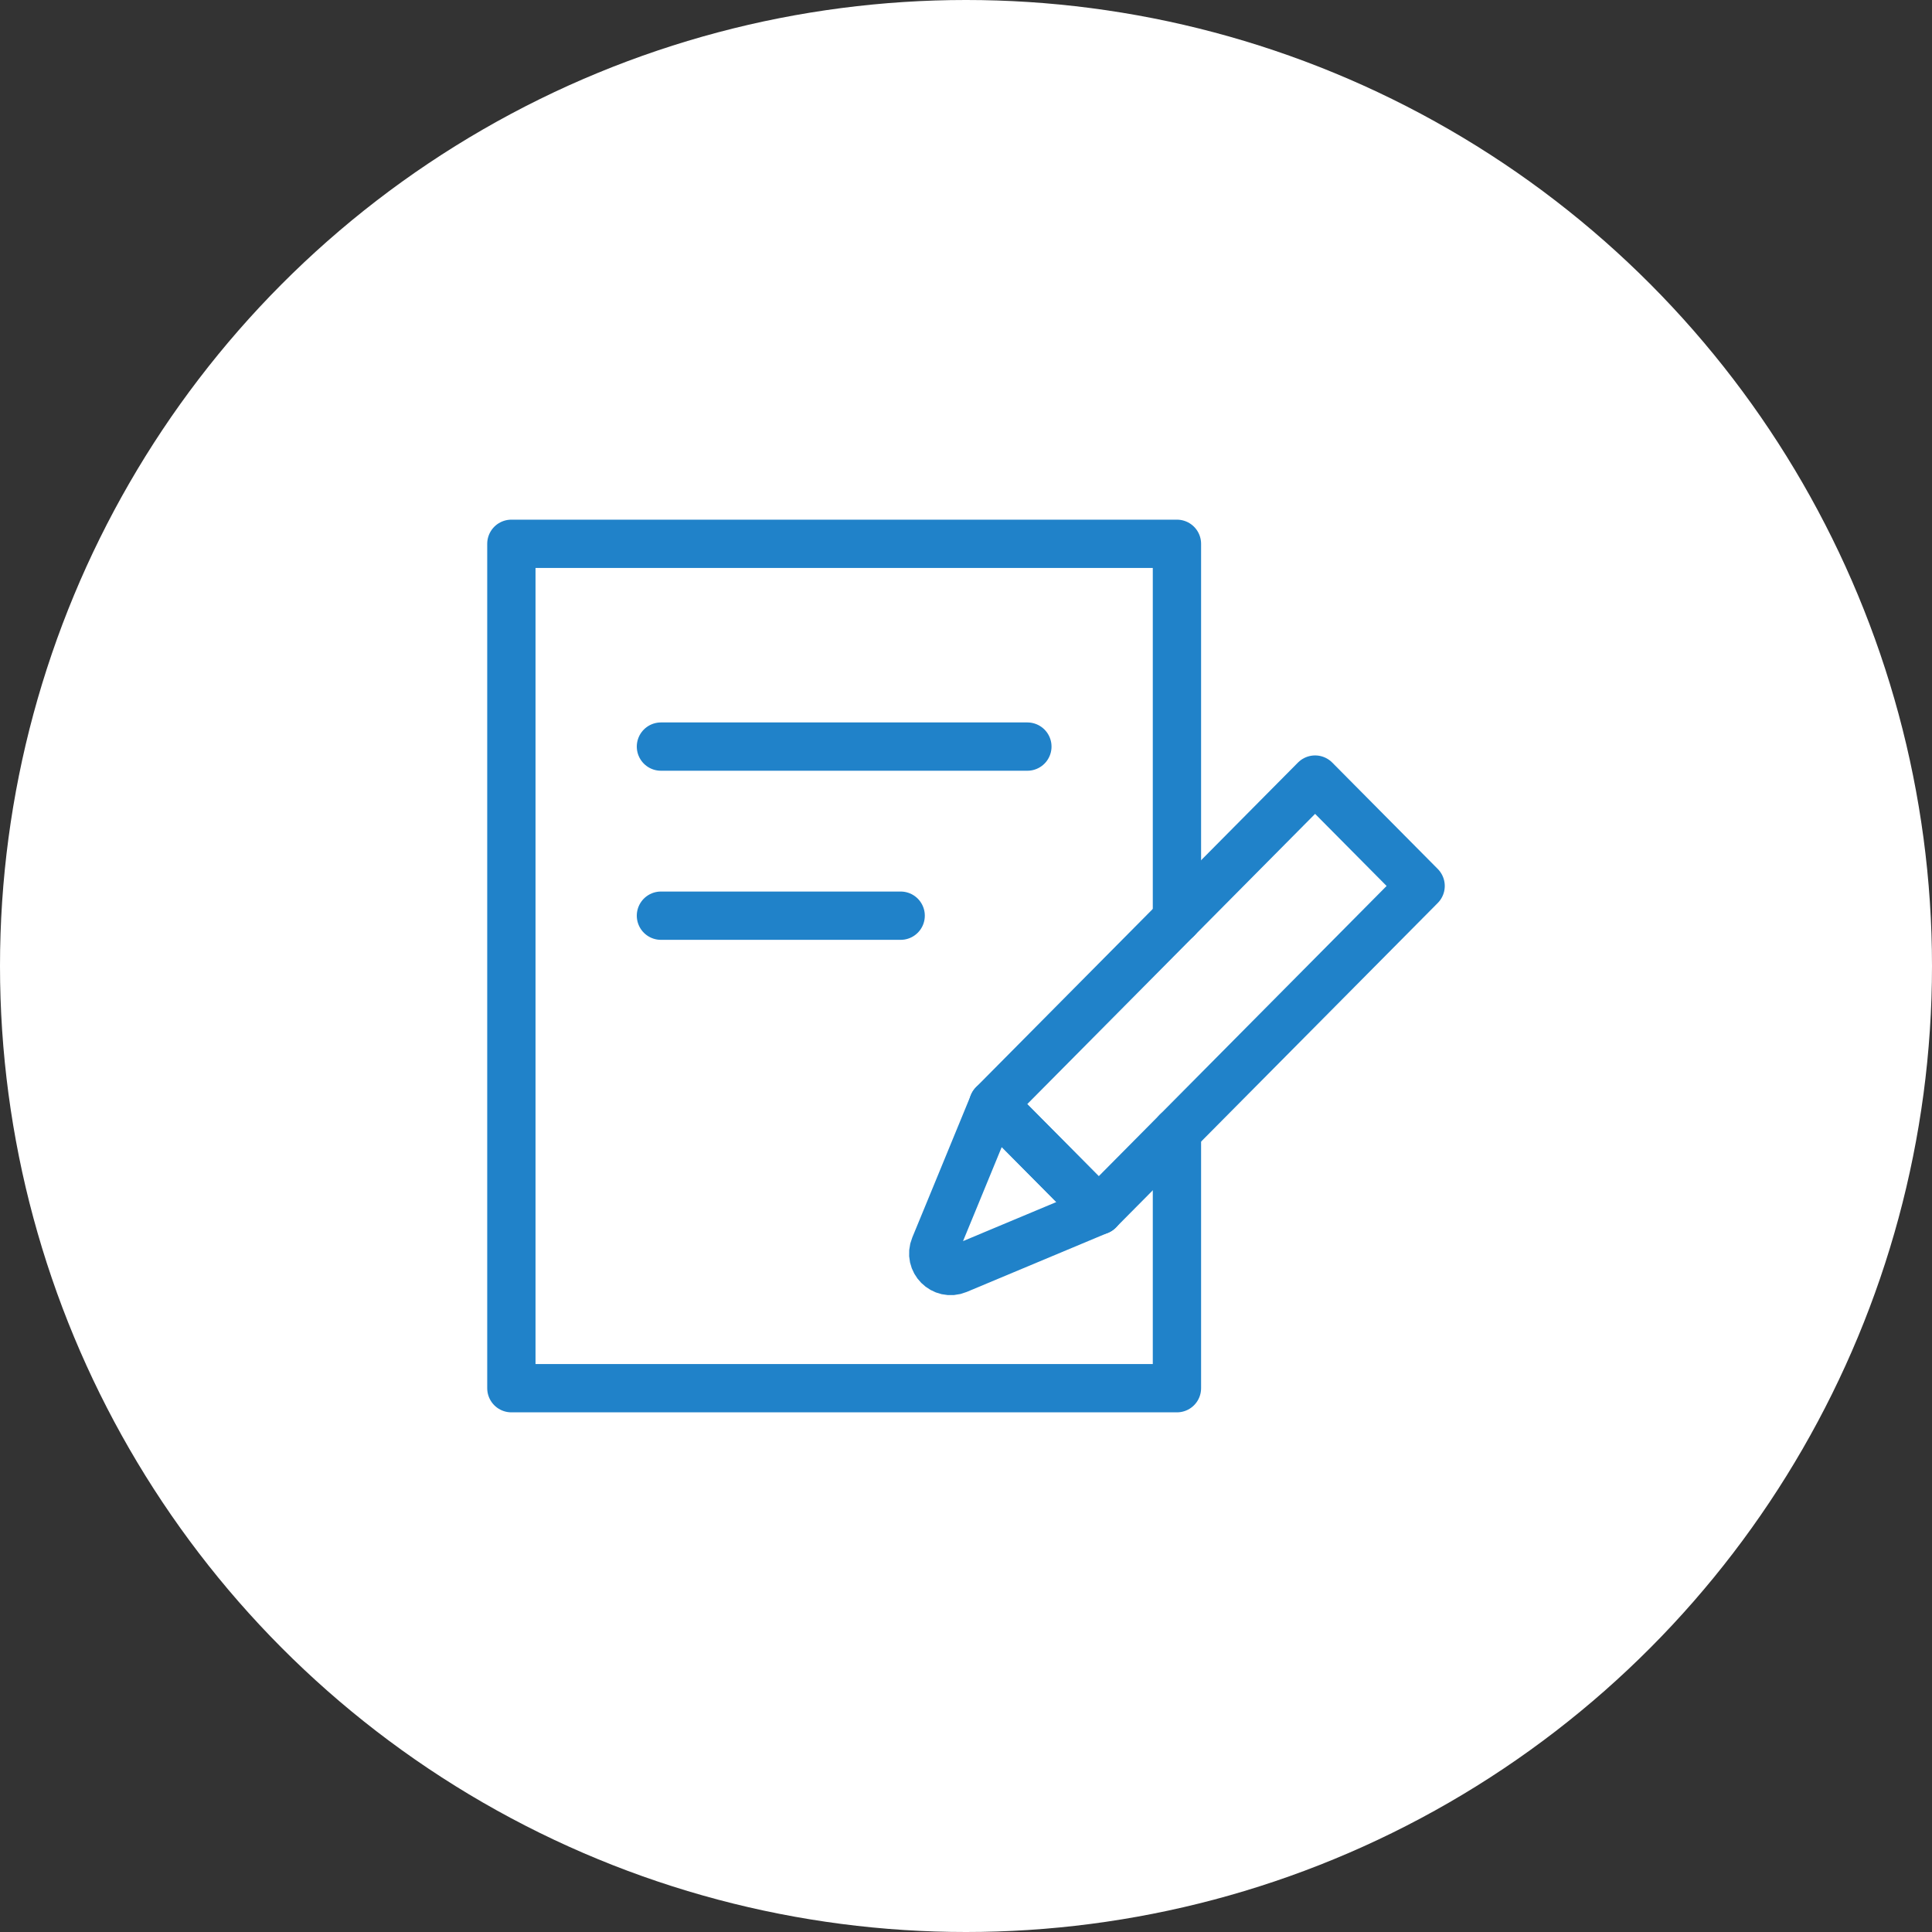
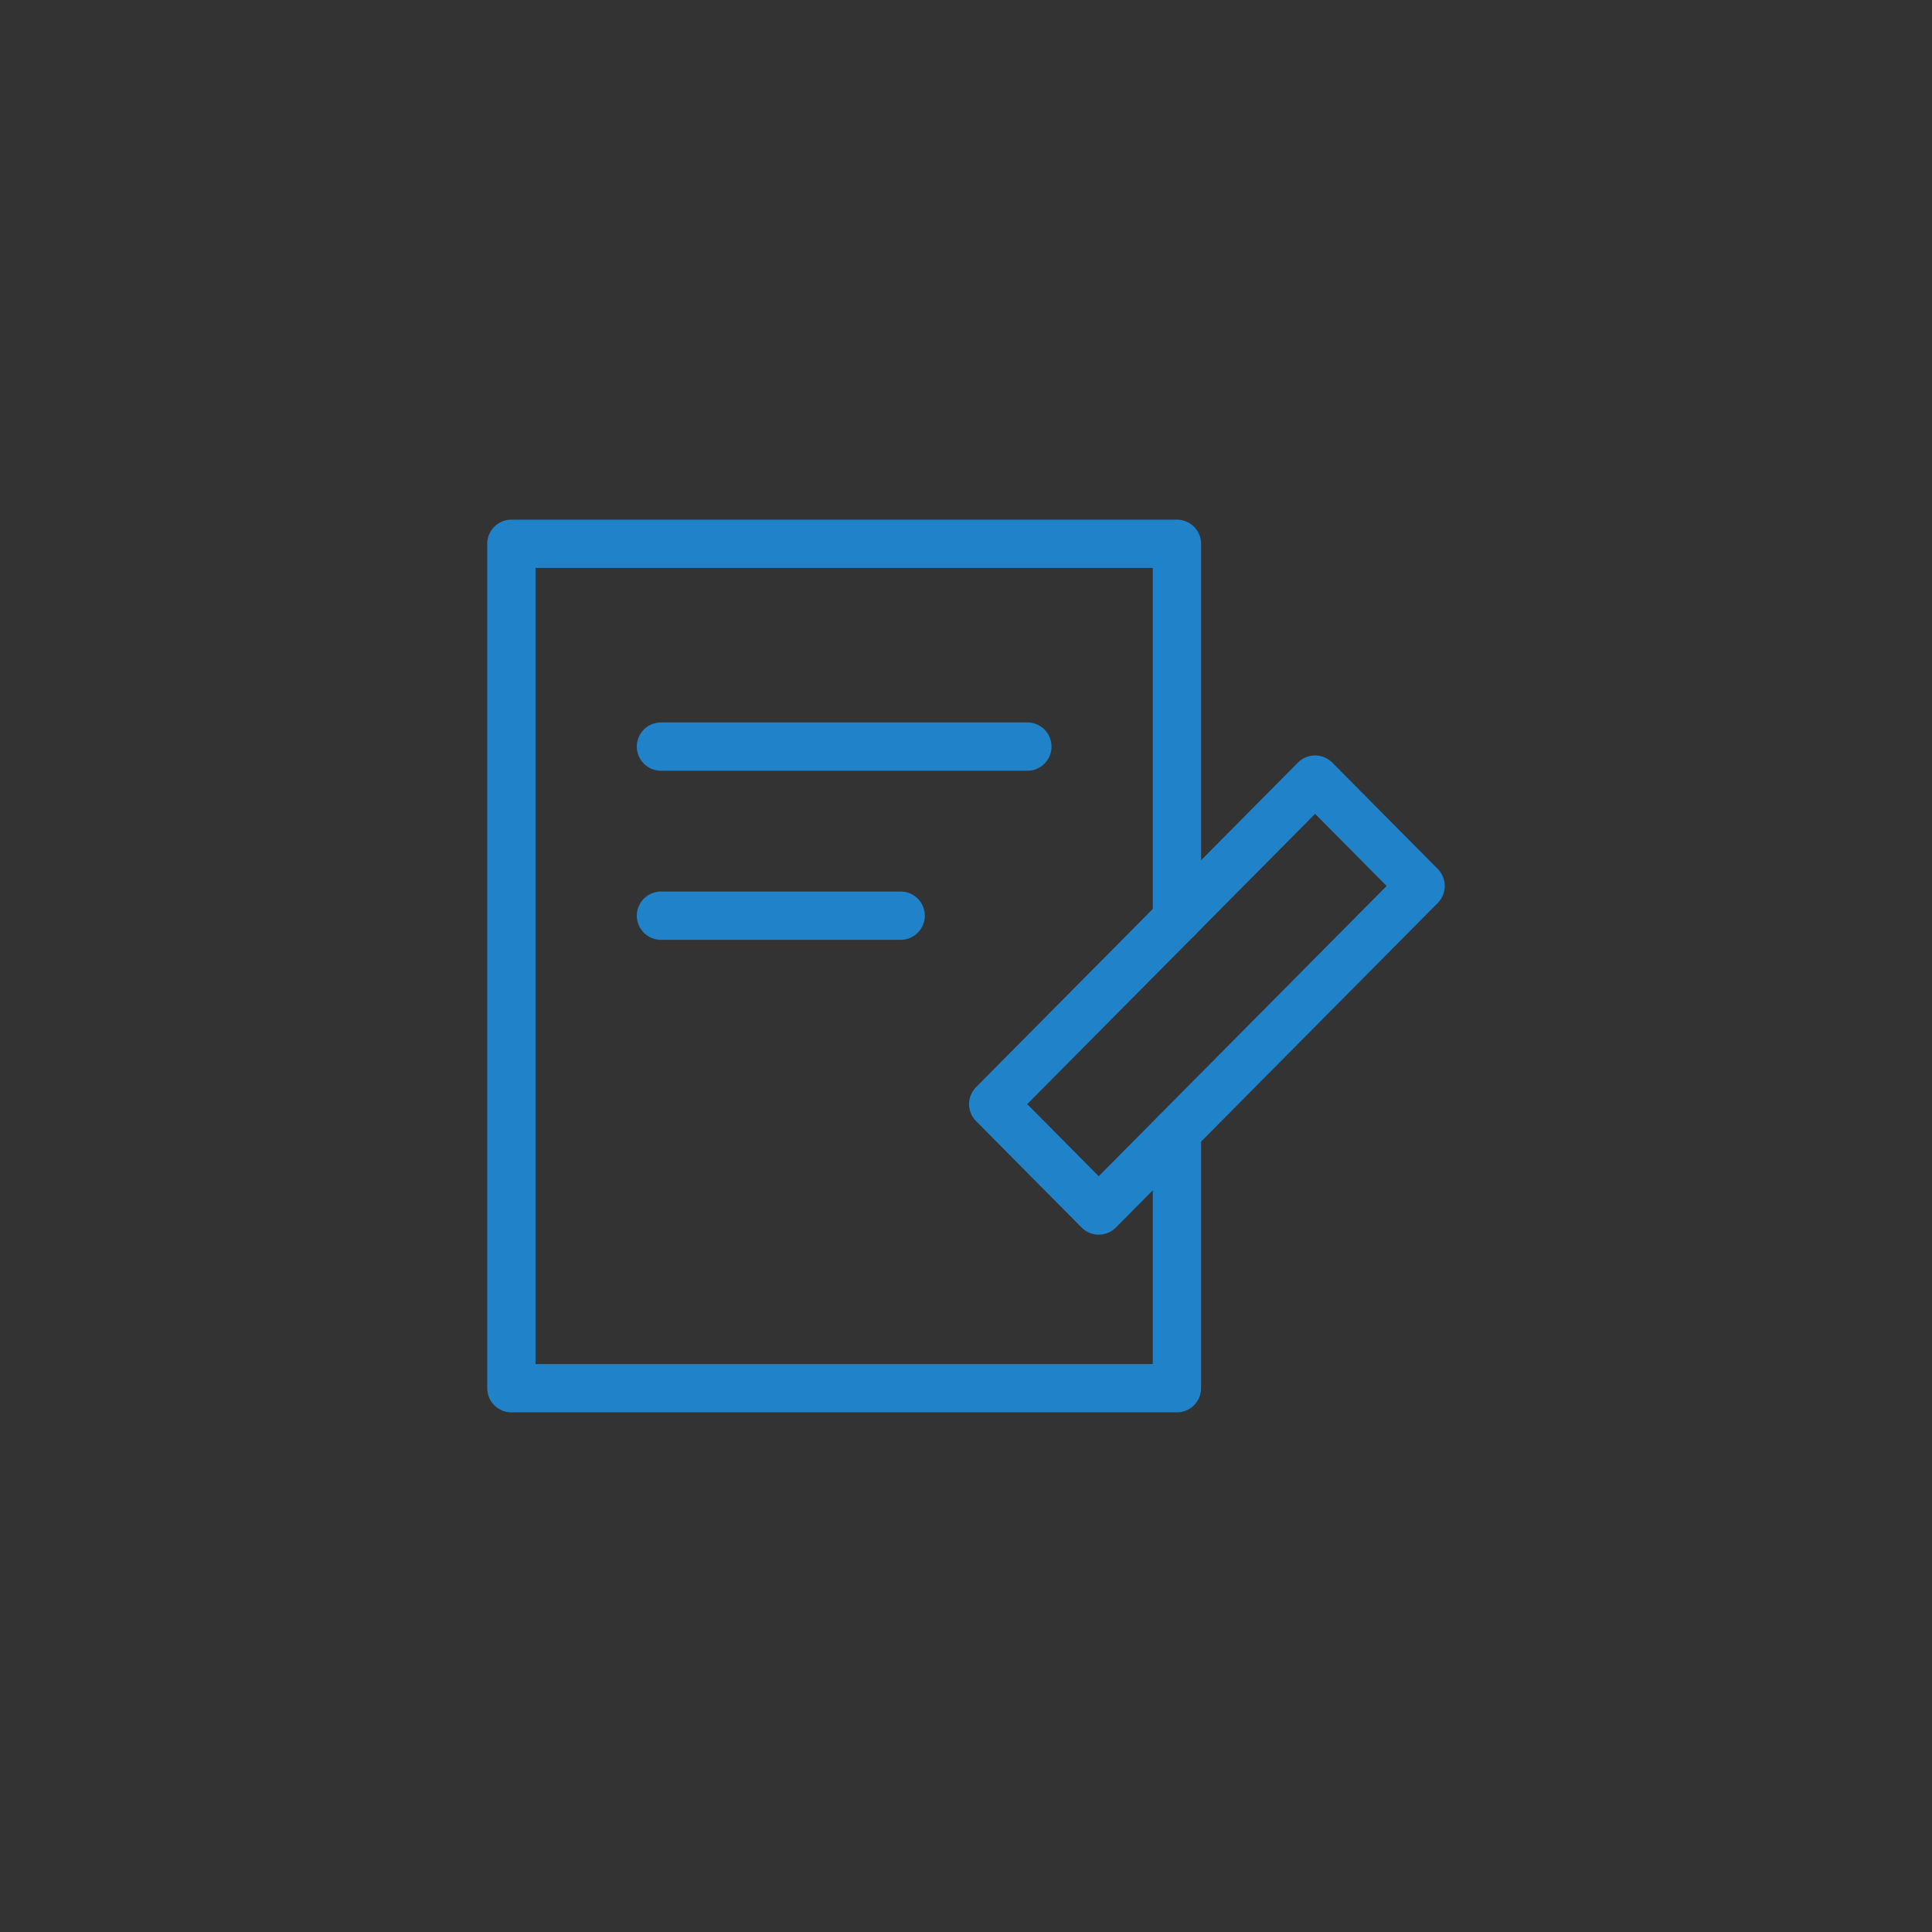
<svg xmlns="http://www.w3.org/2000/svg" width="120" height="120" fill="none">
  <rect width="100%" height="100%" fill="#333333" stroke="none" />
-   <circle cx="60" cy="60" r="60" fill="#fff" />
  <g stroke="#2082C9" stroke-linecap="round" stroke-linejoin="round" stroke-width="3" clip-path="url(#a)">
    <path d="M73.102 70.29v15.933h-41.34V33.777h41.34v23.297M41.052 46.372h22.76M41.052 56.875h14.89" />
    <path d="m88.237 55.029-6.554-6.608L61.69 68.58l6.554 6.607z" />
-     <path d="m68.244 75.186-5.926 2.48-2.851 1.194c-.894.372-1.79-.526-1.416-1.427l1.184-2.874 2.458-5.978 6.554 6.608z" />
  </g>
  <defs>
    <clipPath id="a">
      <path fill="#fff" d="M30 32h60v56H30z" />
    </clipPath>
  </defs>
</svg>